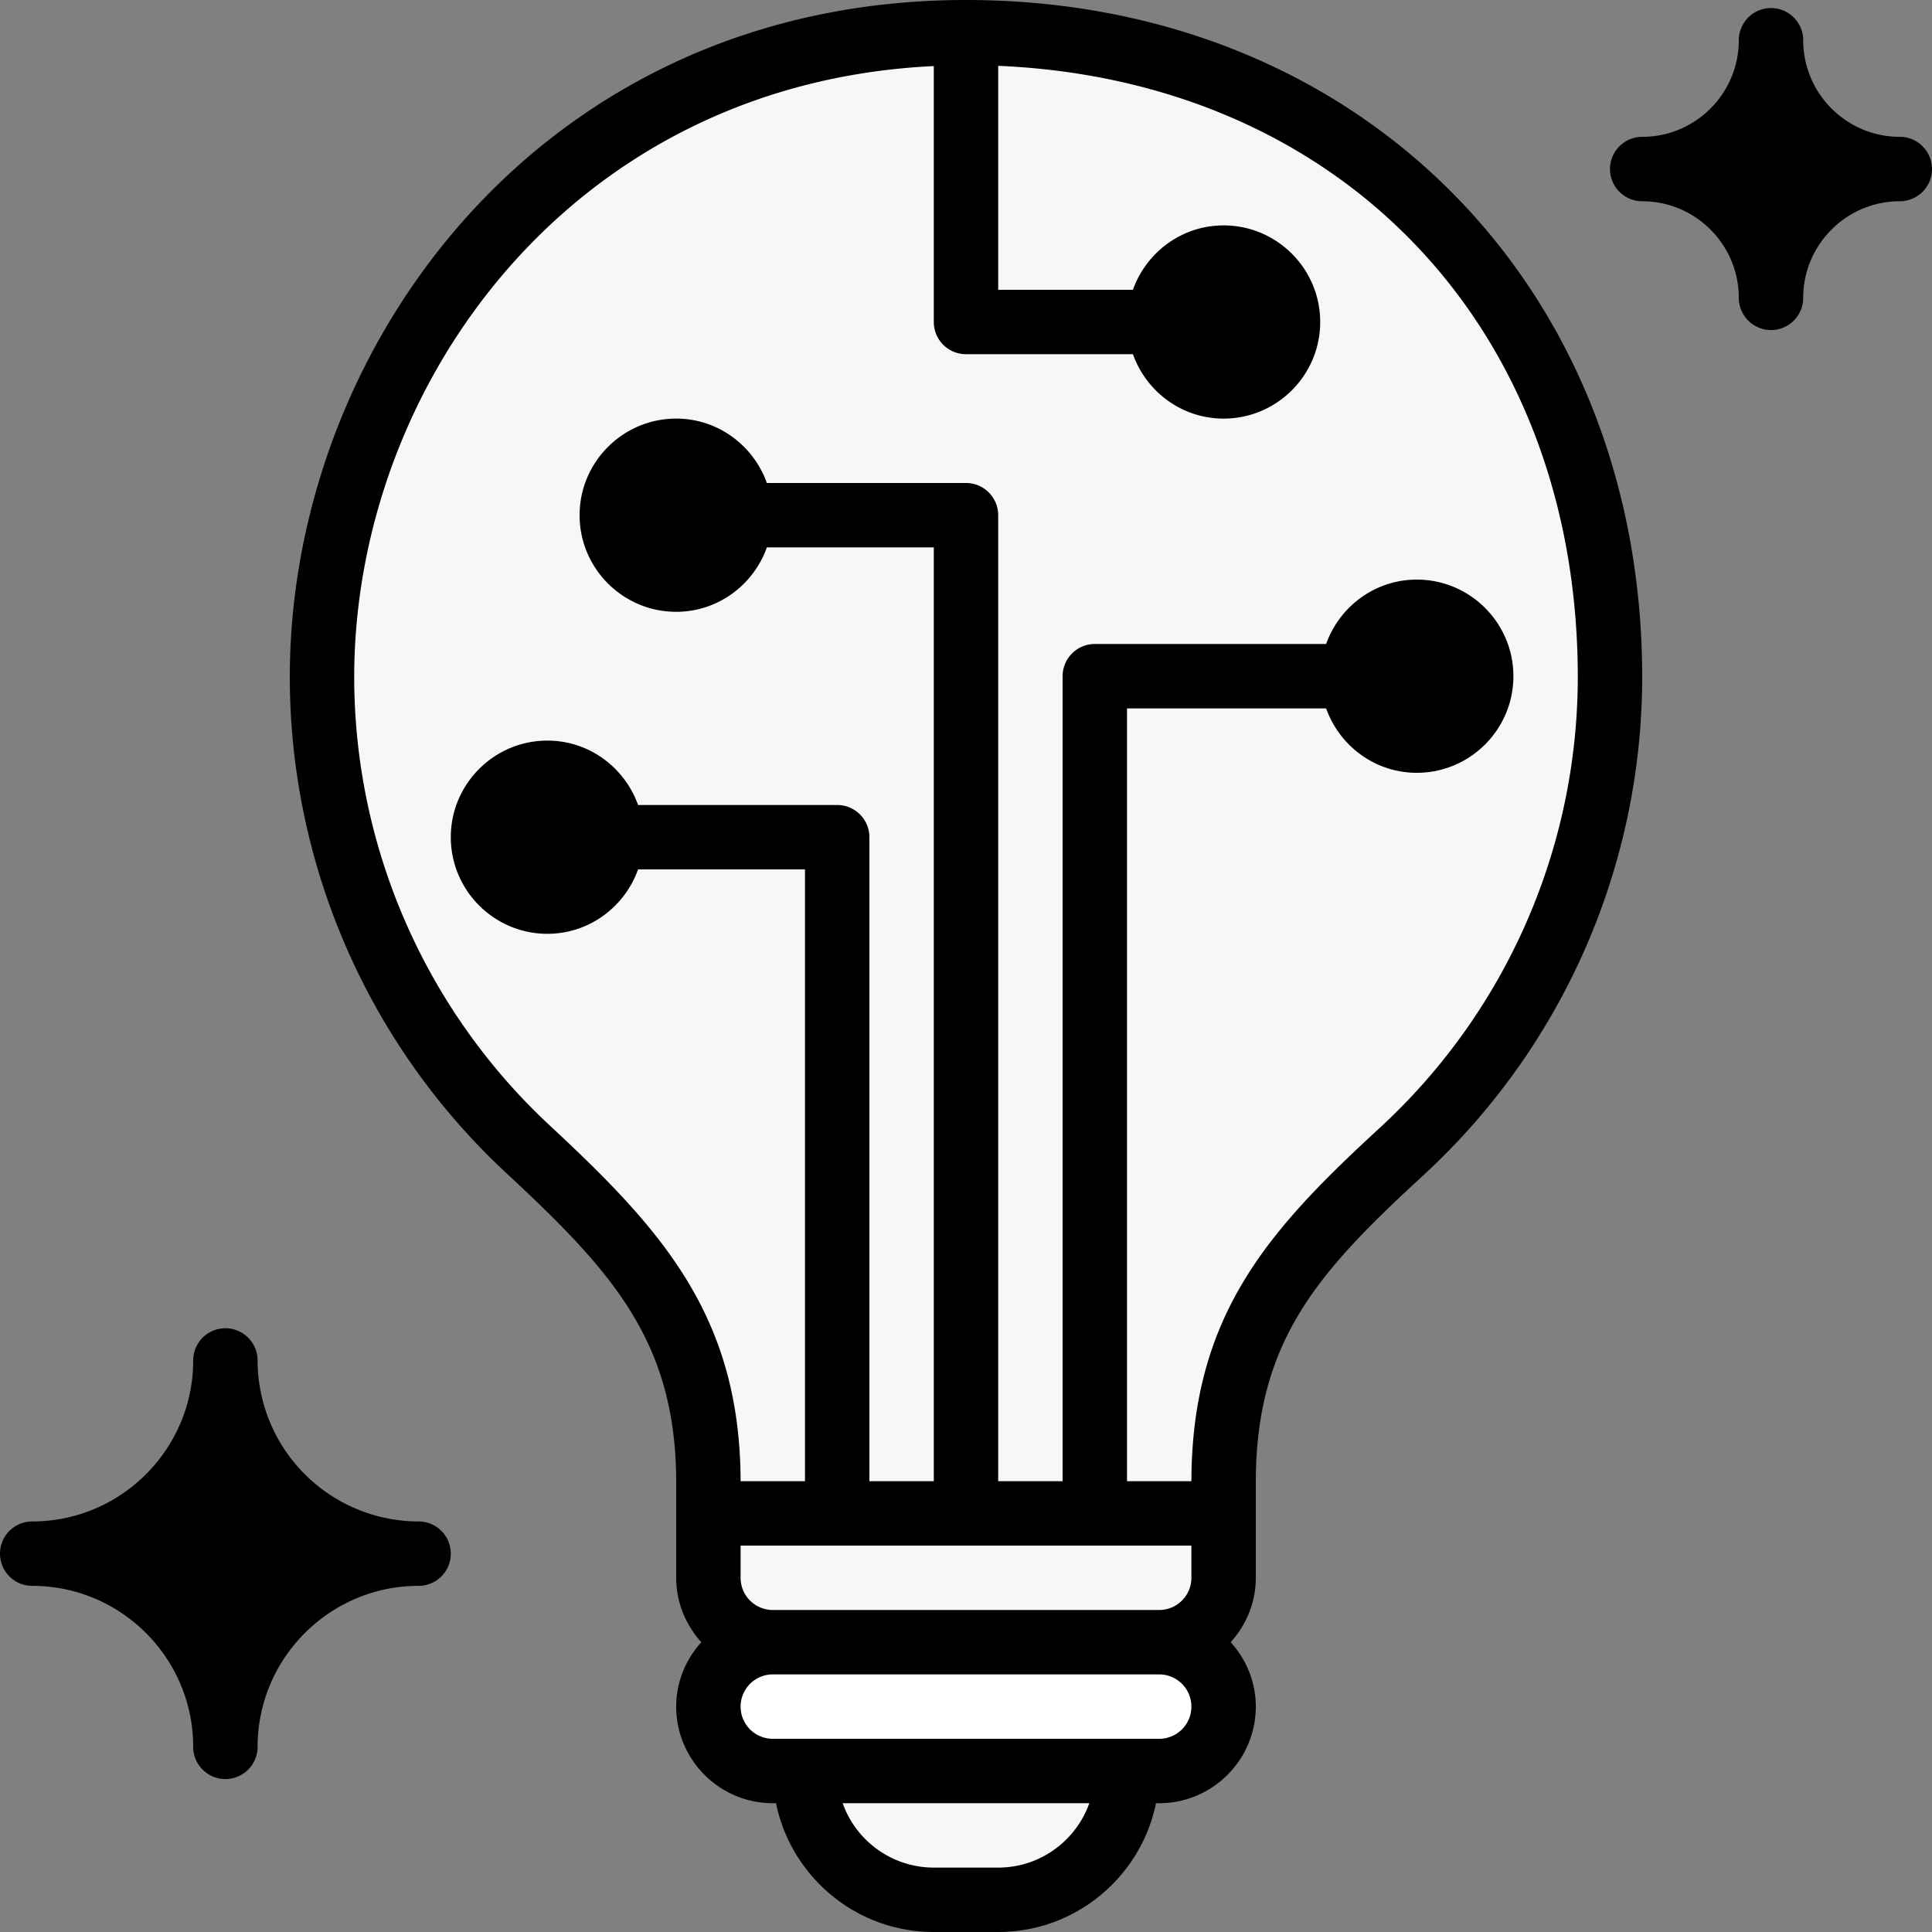
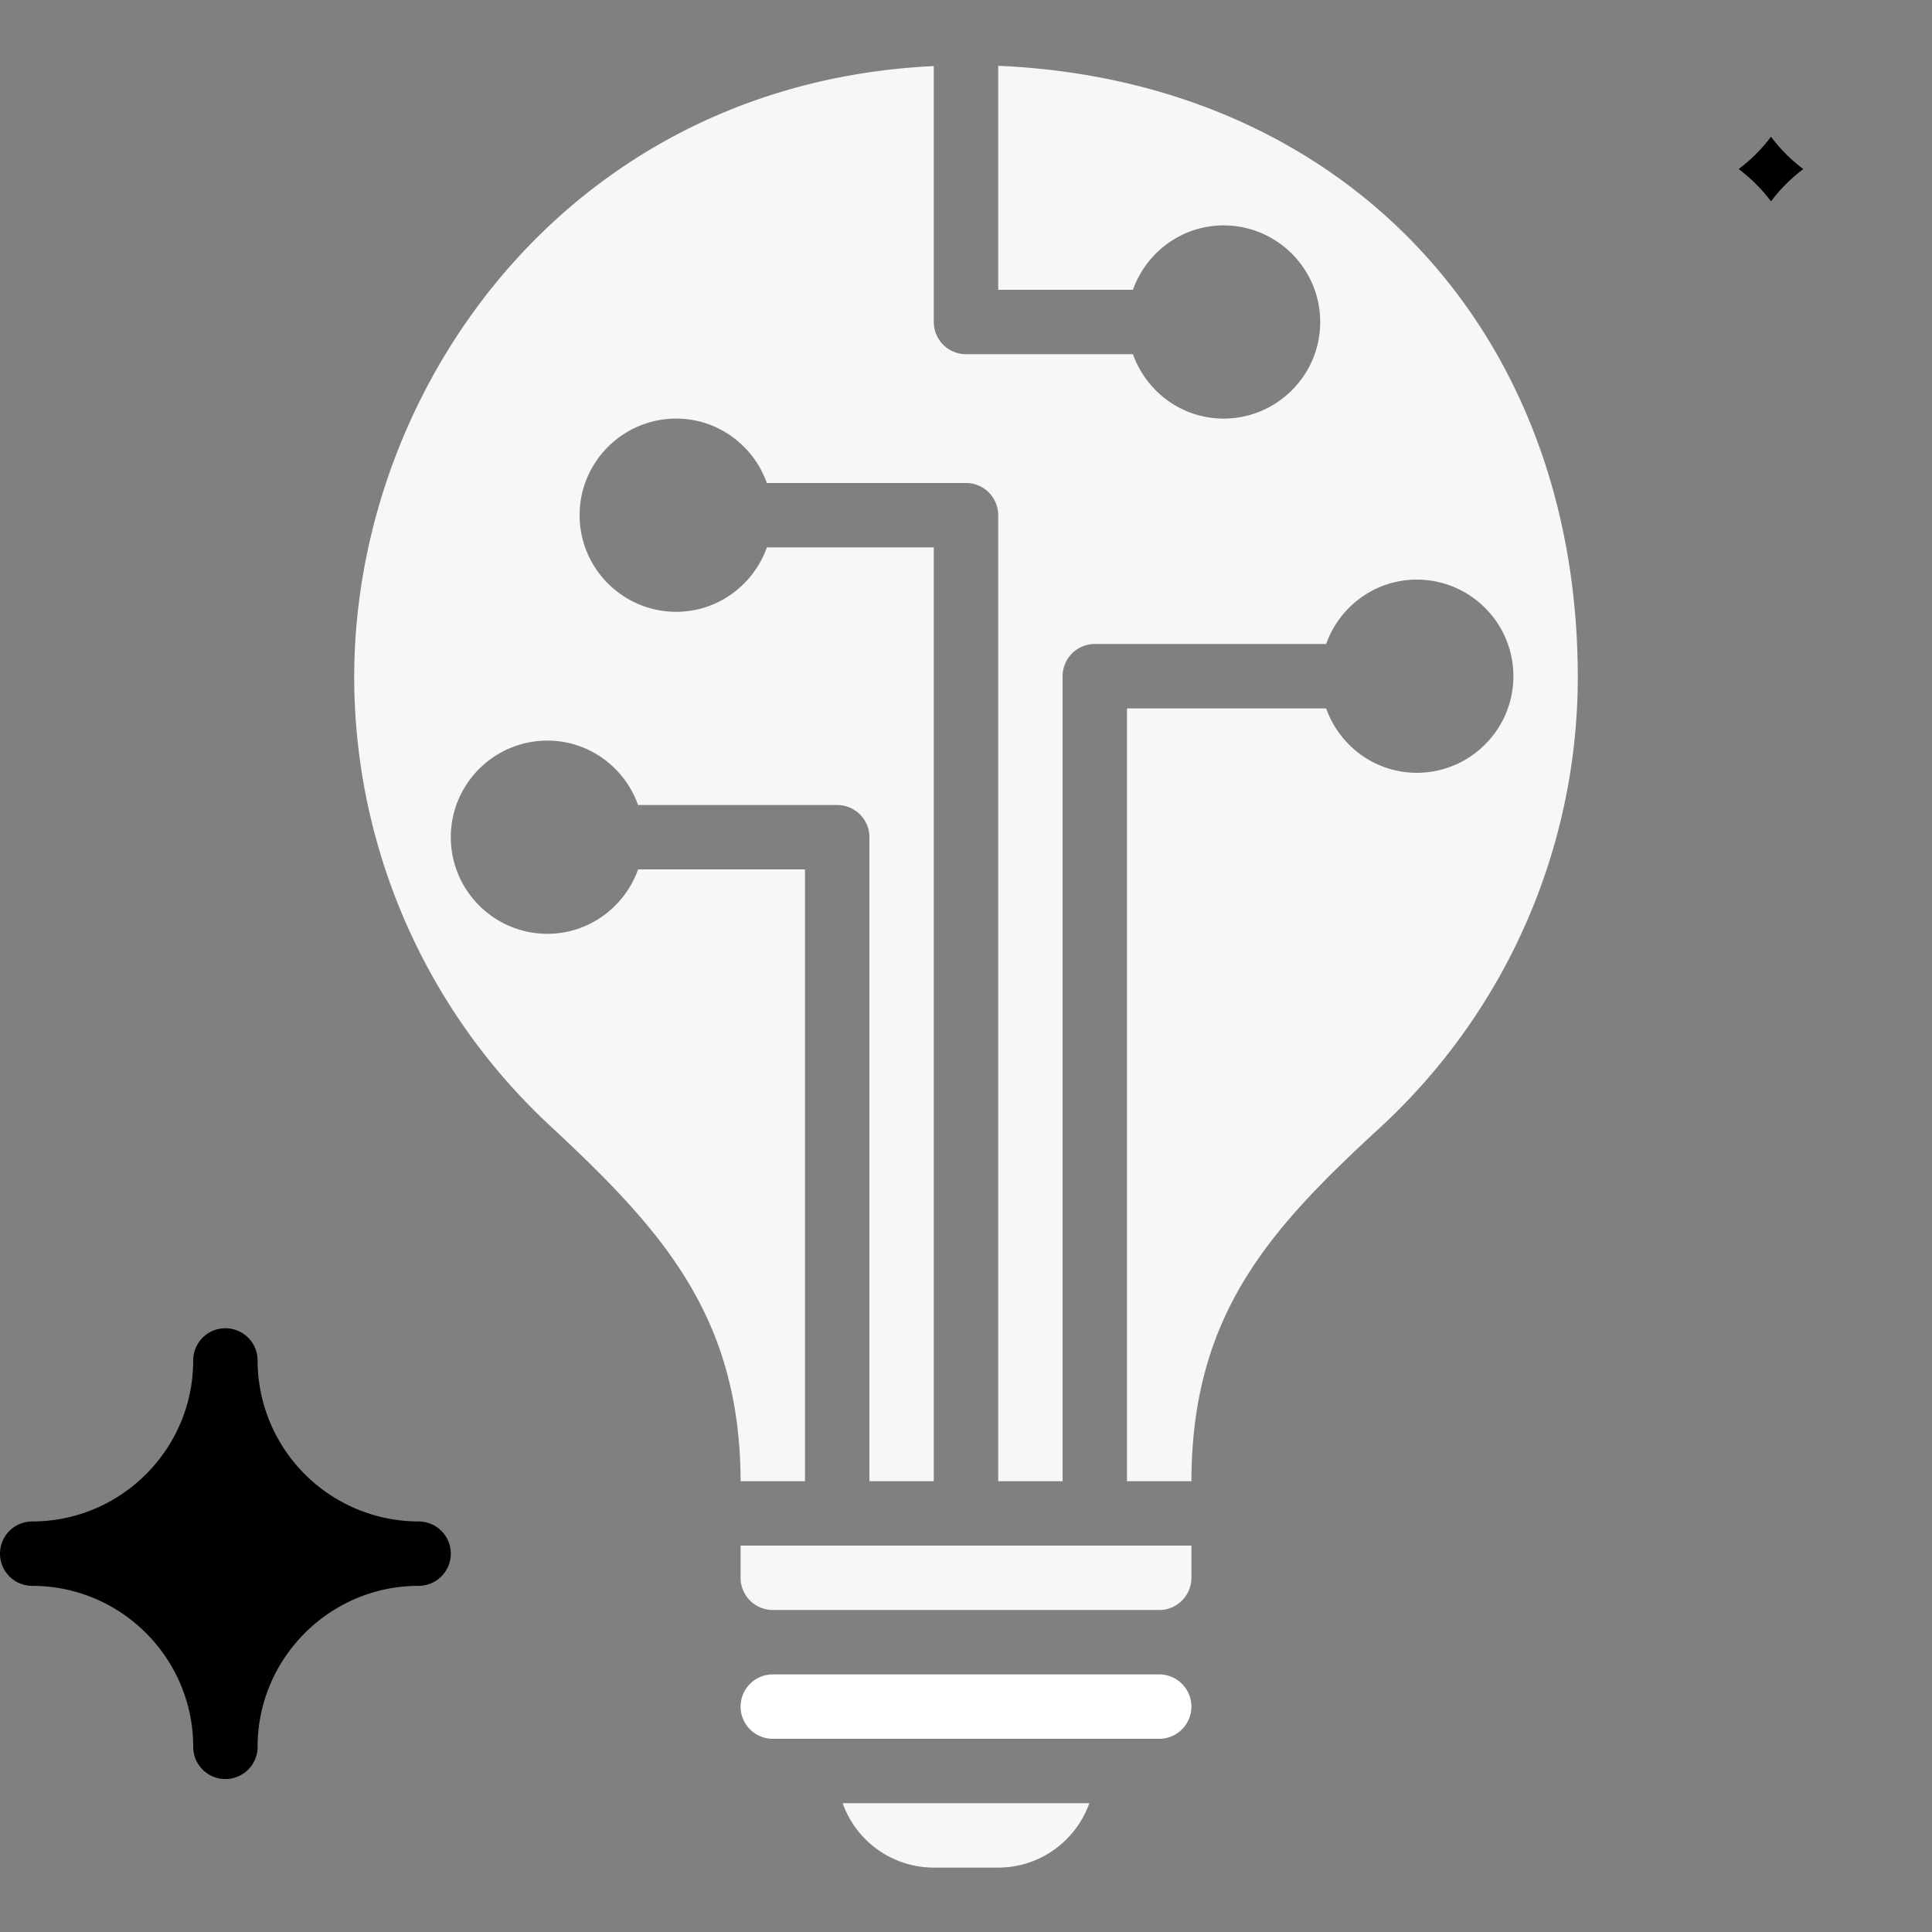
<svg xmlns="http://www.w3.org/2000/svg" width="30" height="30" viewBox="0 0 30 30">
  <rect x="0" y="0" width="30" height="30" fill="#808080" stroke="none" />
  <g fill="none" fill-rule="evenodd">
    <path d="M-6-6h42v42H-6z" />
    <g fill-rule="nonzero">
-       <path fill="#000" d="M15 0C8.454 0 4.52 5.327 4.5 10.477a10.522 10.522 0 0 0 3.353 7.73C9.5 19.738 10.5 20.825 10.5 23.023V24.5c0 .386.15.734.39 1-.24.266-.39.614-.39 1 0 .827.673 1.5 1.5 1.5h.05c.233 1.14 1.242 2 2.45 2h1c1.207 0 2.217-.86 2.45-2H18c.827 0 1.5-.673 1.5-1.5 0-.386-.15-.734-.39-1 .24-.266.39-.614.39-1v-1.48c0-2.216.987-3.284 2.612-4.78a10.522 10.522 0 0 0 3.388-7.72C25.5 4.426 21.084 0 15 0z" />
      <path fill="#F7F7F7" d="M18.5 24v.5a.5.5 0 0 1-.5.5h-6a.5.5 0 0 1-.5-.5V24h7zM15.5 29h-1a1.503 1.503 0 0 1-1.415-1h3.83c-.207.582-.763 1-1.415 1z" />
      <path fill="#FFF" d="M18 27h-6a.5.5 0 0 1 0-1h6a.5.5 0 0 1 0 1z" />
      <path fill="#F7F7F7" d="M21.434 17.505C19.721 19.082 18.506 20.401 18.5 23h-1V11h3.092c.207.58.757 1 1.408 1 .827 0 1.5-.673 1.5-1.5S22.827 9 22 9c-.651 0-1.201.42-1.408 1H17a.5.5 0 0 0-.5.5V23h-1V8a.5.5 0 0 0-.5-.5h-3.092c-.207-.58-.757-1-1.408-1C9.673 6.5 9 7.173 9 8s.673 1.5 1.5 1.5c.651 0 1.201-.42 1.408-1H14.5V23h-1V13a.5.5 0 0 0-.5-.5H9.908c-.207-.58-.757-1-1.408-1-.827 0-1.5.673-1.5 1.5s.673 1.5 1.5 1.5c.651 0 1.201-.42 1.408-1H12.5V23h-1c-.007-2.576-1.235-3.916-2.966-5.526A9.519 9.519 0 0 1 5.5 10.482c.018-4.526 3.382-9.19 9-9.456V5a.5.5 0 0 0 .5.5h2.592c.207.58.757 1 1.408 1 .827 0 1.5-.673 1.5-1.5s-.673-1.5-1.5-1.5c-.651 0-1.201.42-1.408 1H15.5V1.022c5.322.228 9 4.063 9 9.498a9.52 9.52 0 0 1-3.066 6.985z" />
-       <path fill="#000" d="M21.5 10.5a.5.5 0 1 1 1 0 .5.5 0 0 1-1 0zM11 8a.5.5 0 1 1-1 0 .5.5 0 0 1 1 0zM9 13a.5.5 0 1 1-1 0 .5.5 0 0 1 1 0zM18.5 5a.5.5 0 1 1 1 0 .5.5 0 0 1-1 0zM29.5 2.125c-.827 0-1.5-.673-1.5-1.5a.5.5 0 1 0-1 0c0 .827-.673 1.5-1.5 1.5a.5.5 0 1 0 0 1c.827 0 1.5.673 1.5 1.5a.5.5 0 1 0 1 0c0-.827.673-1.5 1.5-1.5a.5.5 0 1 0 0-1z" />
      <path fill="#000" d="M27.5 3.127a2.509 2.509 0 0 0-.502-.502c.19-.143.36-.312.502-.502.142.19.311.36.502.502-.19.143-.36.312-.502.502zM6.5 23.625a2.503 2.503 0 0 1-2.5-2.5.5.5 0 1 0-1 0c0 1.378-1.121 2.5-2.5 2.5a.5.5 0 1 0 0 1c1.379 0 2.5 1.122 2.5 2.5a.5.5 0 1 0 1 0c0-1.378 1.122-2.5 2.5-2.5a.5.5 0 1 0 0-1z" />
      <path fill="#000" d="M3.5 25.323a3.529 3.529 0 0 0-1.199-1.198c.49-.296.904-.709 1.199-1.198.296.49.708.903 1.199 1.198-.49.296-.903.709-1.199 1.198z" />
    </g>
  </g>
</svg>